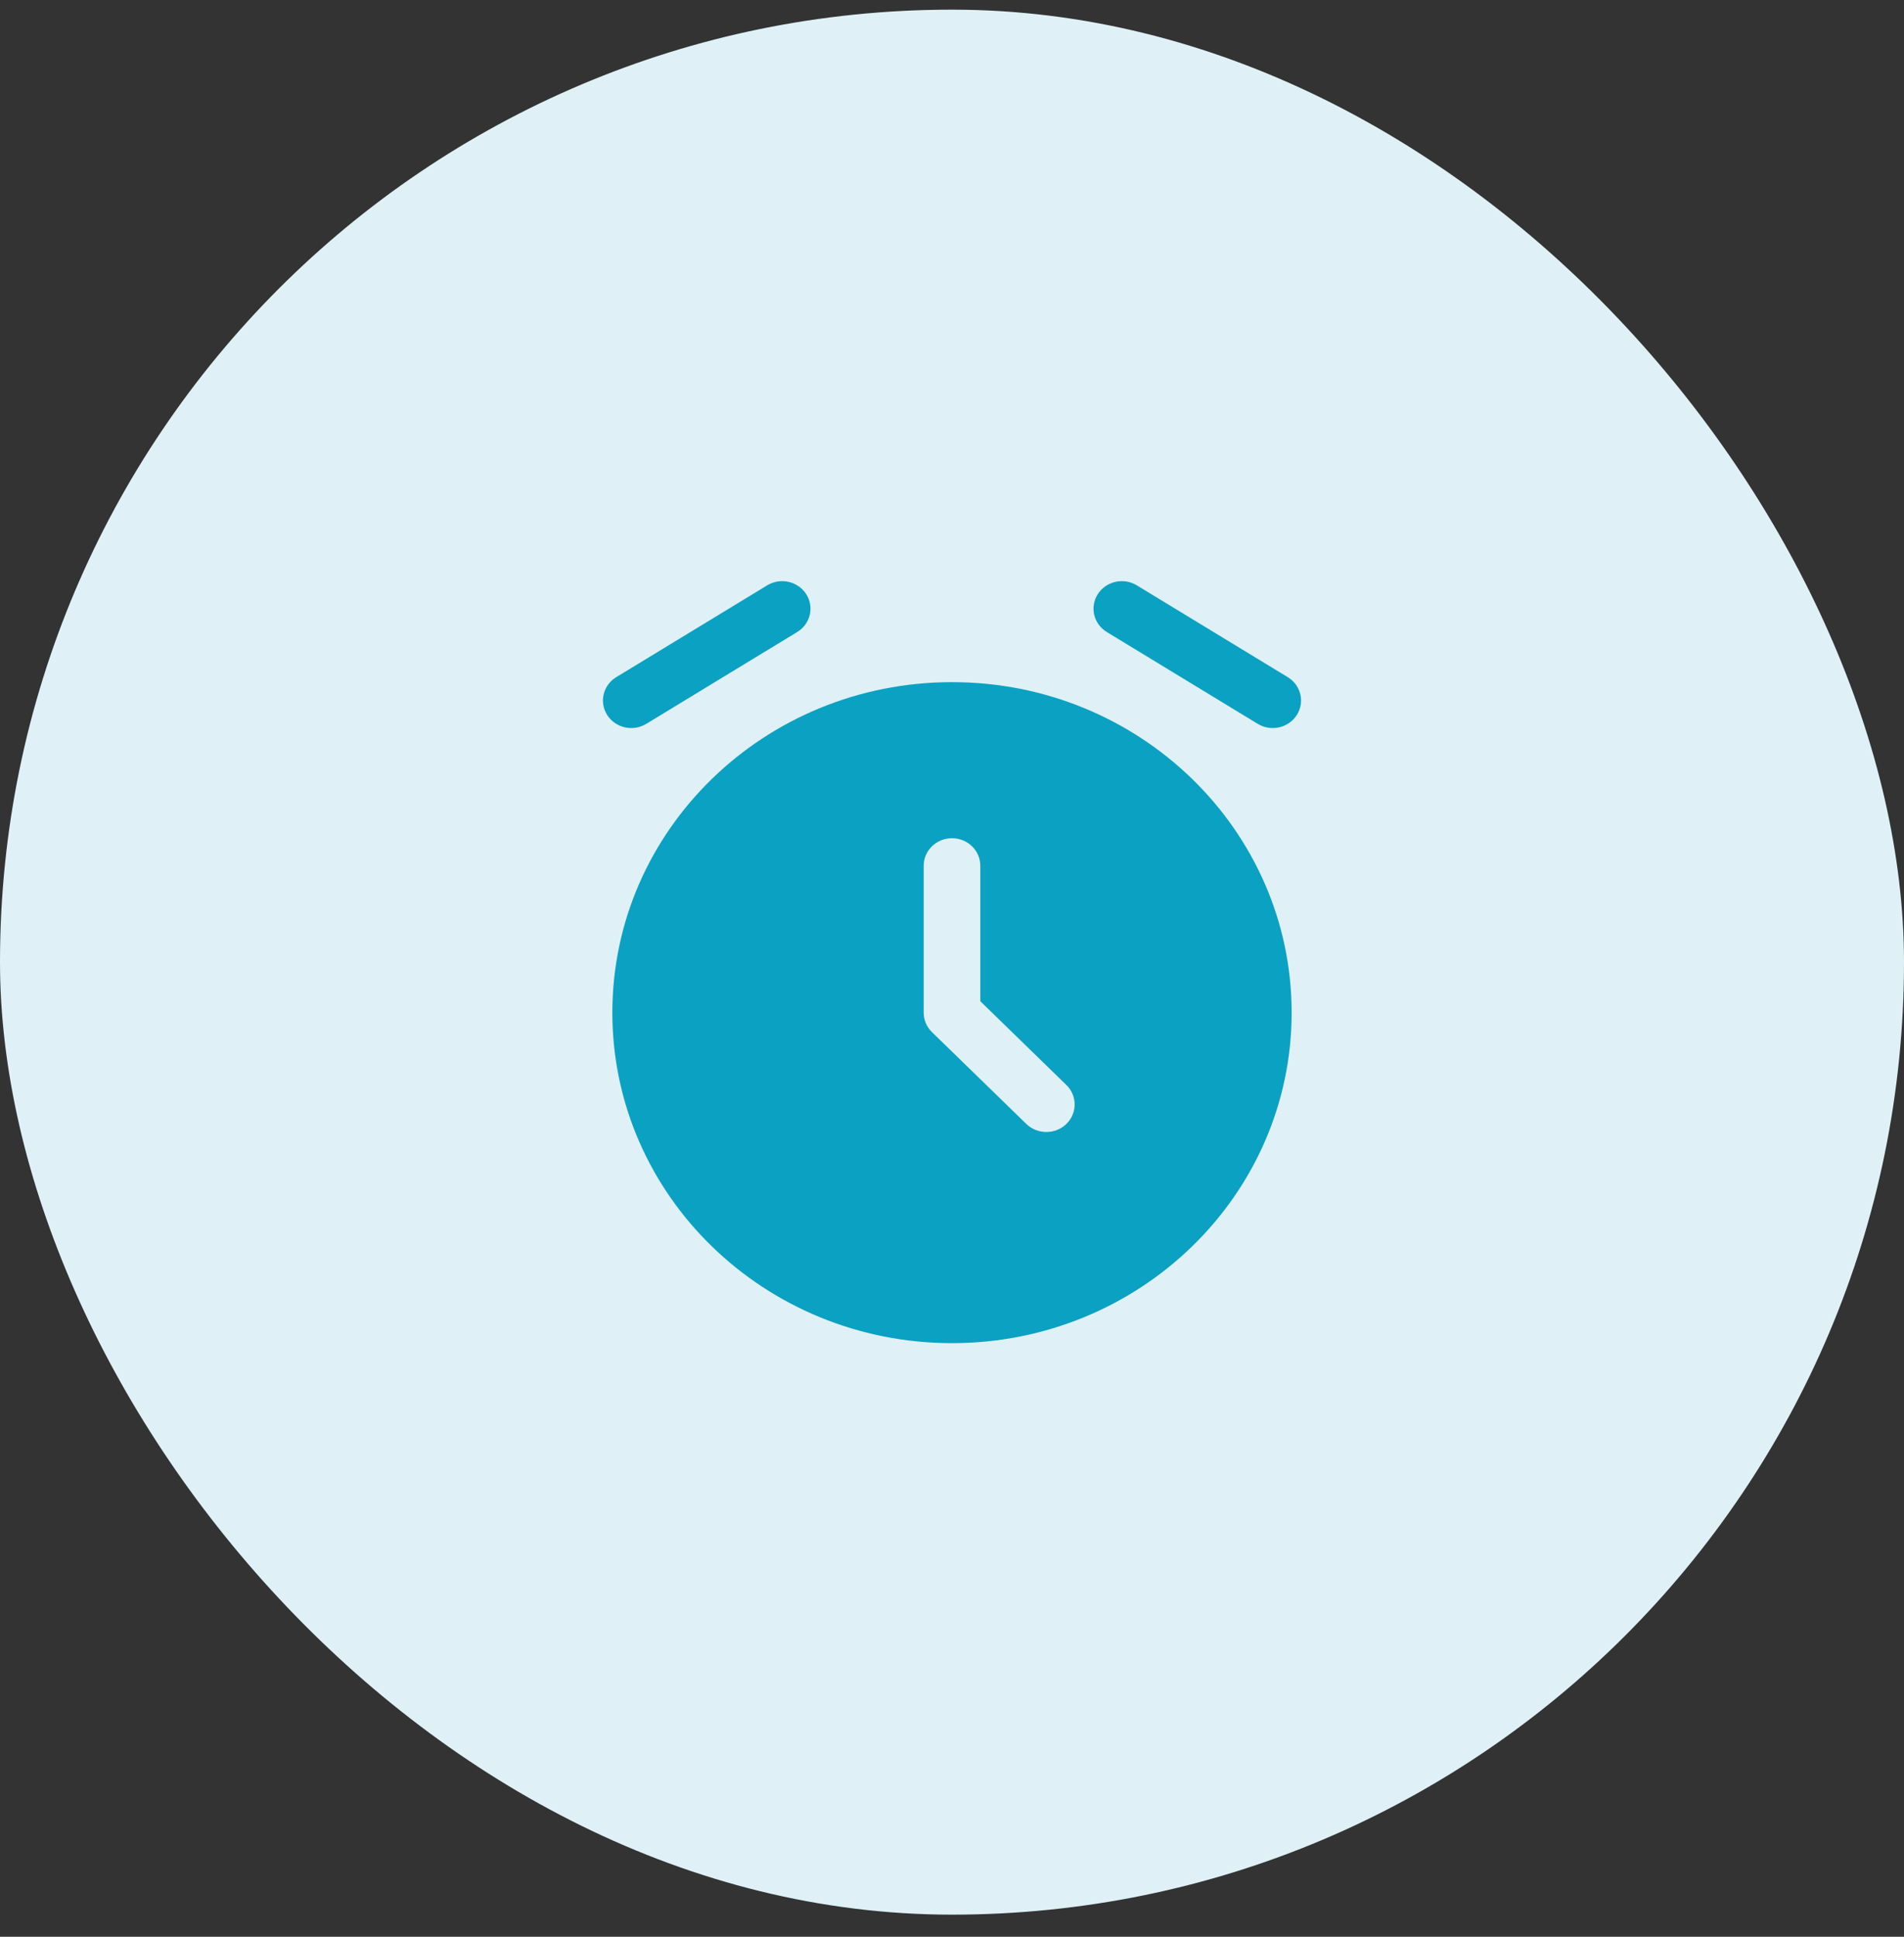
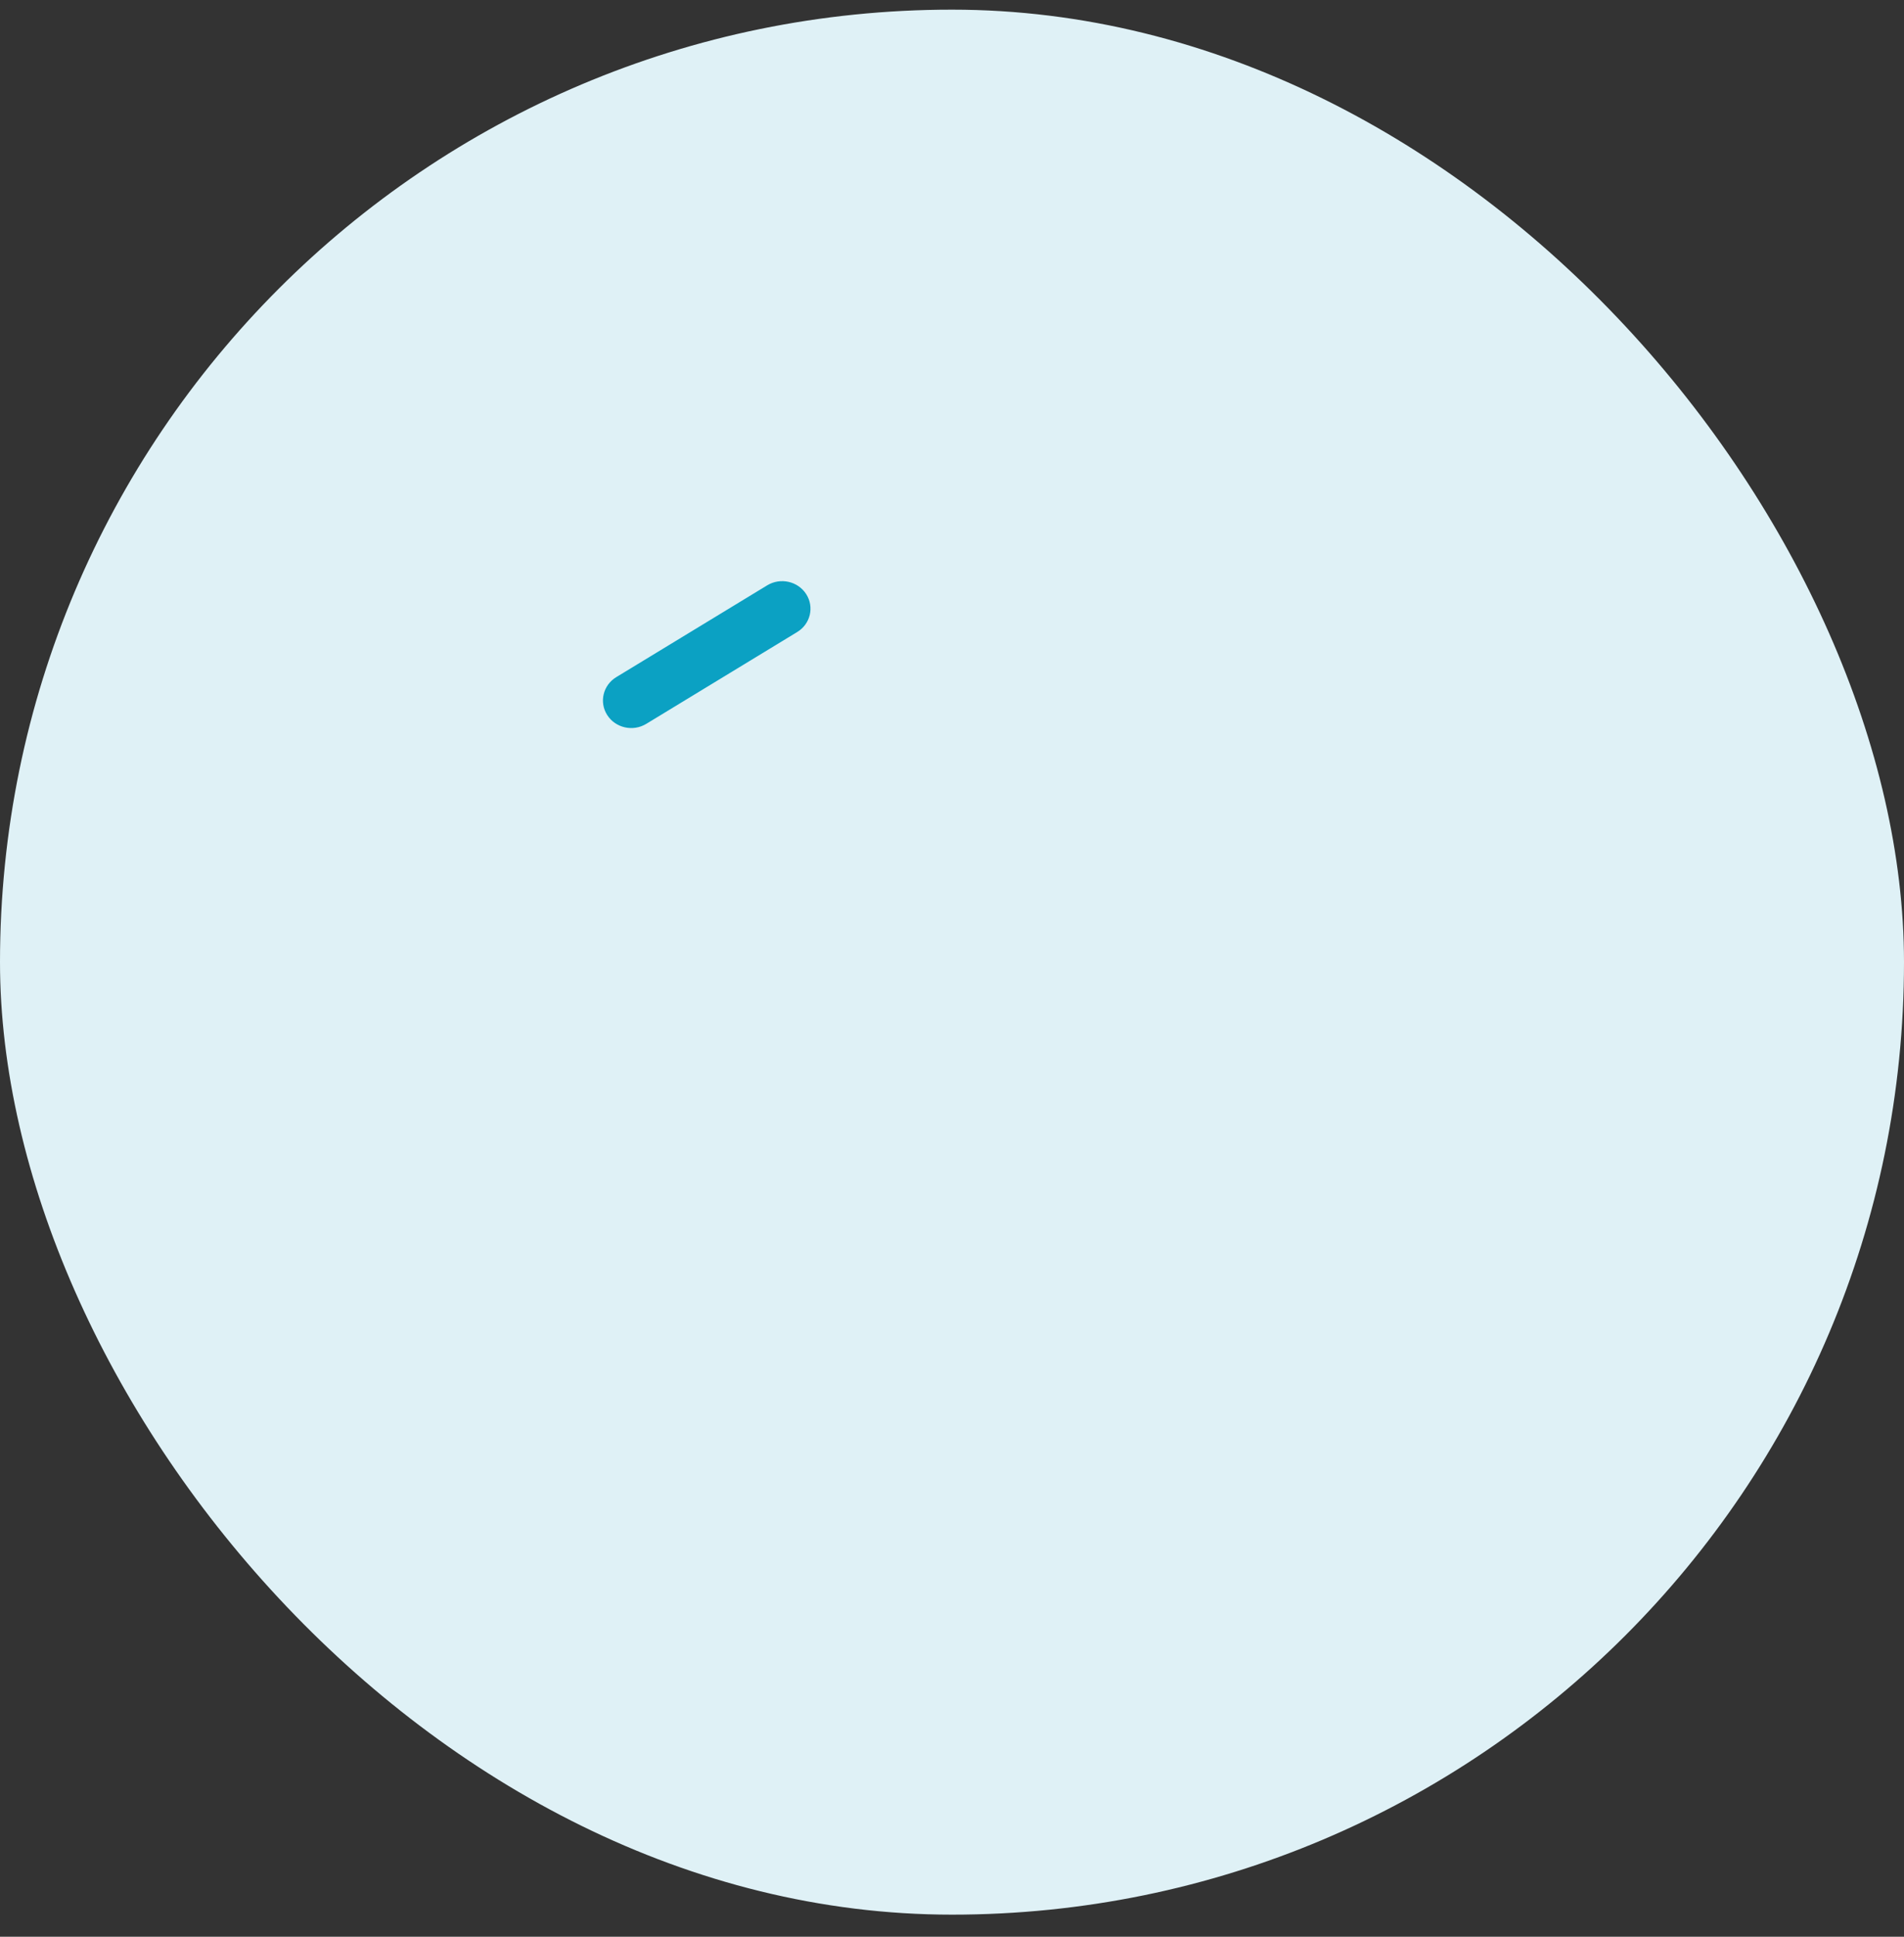
<svg xmlns="http://www.w3.org/2000/svg" width="60" height="61" viewBox="0 0 60 61" fill="none">
  <rect x="0" y="0" width="60" height="61" fill="#333333" stroke="none" />
  <rect y="0.304" width="60" height="60" rx="30" fill="#DFF1F6" />
-   <path fill-rule="evenodd" clip-rule="evenodd" d="M30 42.304C35.911 42.304 40.703 37.644 40.703 31.895C40.703 26.146 35.911 21.485 30 21.485C24.089 21.485 19.297 26.146 19.297 31.895C19.297 37.644 24.089 42.304 30 42.304ZM30 26.401C30.493 26.401 30.892 26.789 30.892 27.268V31.535L33.604 34.173C33.952 34.511 33.952 35.061 33.604 35.4C33.255 35.738 32.691 35.738 32.342 35.4L29.369 32.508C29.202 32.345 29.108 32.125 29.108 31.895V27.268C29.108 26.789 29.507 26.401 30 26.401Z" fill="#0BA1C3" />
  <path fill-rule="evenodd" clip-rule="evenodd" d="M25.405 18.712C25.666 19.118 25.539 19.654 25.121 19.907L20.365 22.799C19.947 23.053 19.397 22.929 19.136 22.523C18.875 22.117 19.002 21.582 19.419 21.328L24.176 18.436C24.594 18.182 25.144 18.306 25.405 18.712Z" fill="#0BA1C3" />
-   <path fill-rule="evenodd" clip-rule="evenodd" d="M34.595 18.712C34.856 18.306 35.406 18.182 35.824 18.436L40.581 21.328C40.998 21.582 41.125 22.117 40.864 22.523C40.603 22.929 40.053 23.053 39.635 22.799L34.879 19.907C34.461 19.654 34.334 19.118 34.595 18.712Z" fill="#0BA1C3" />
</svg>